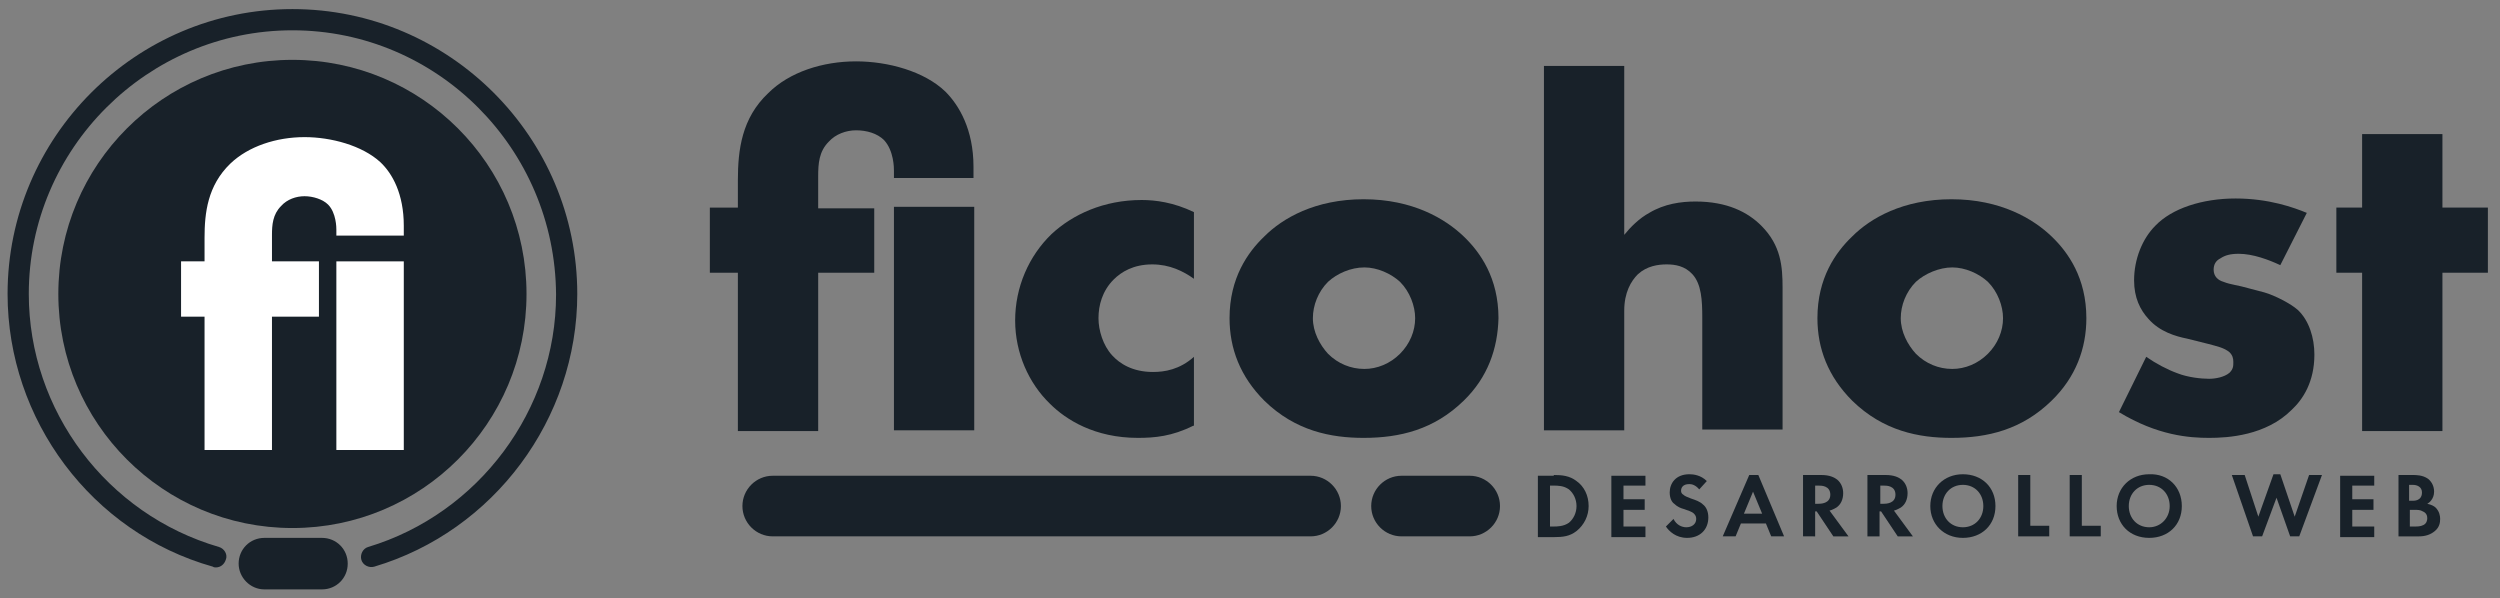
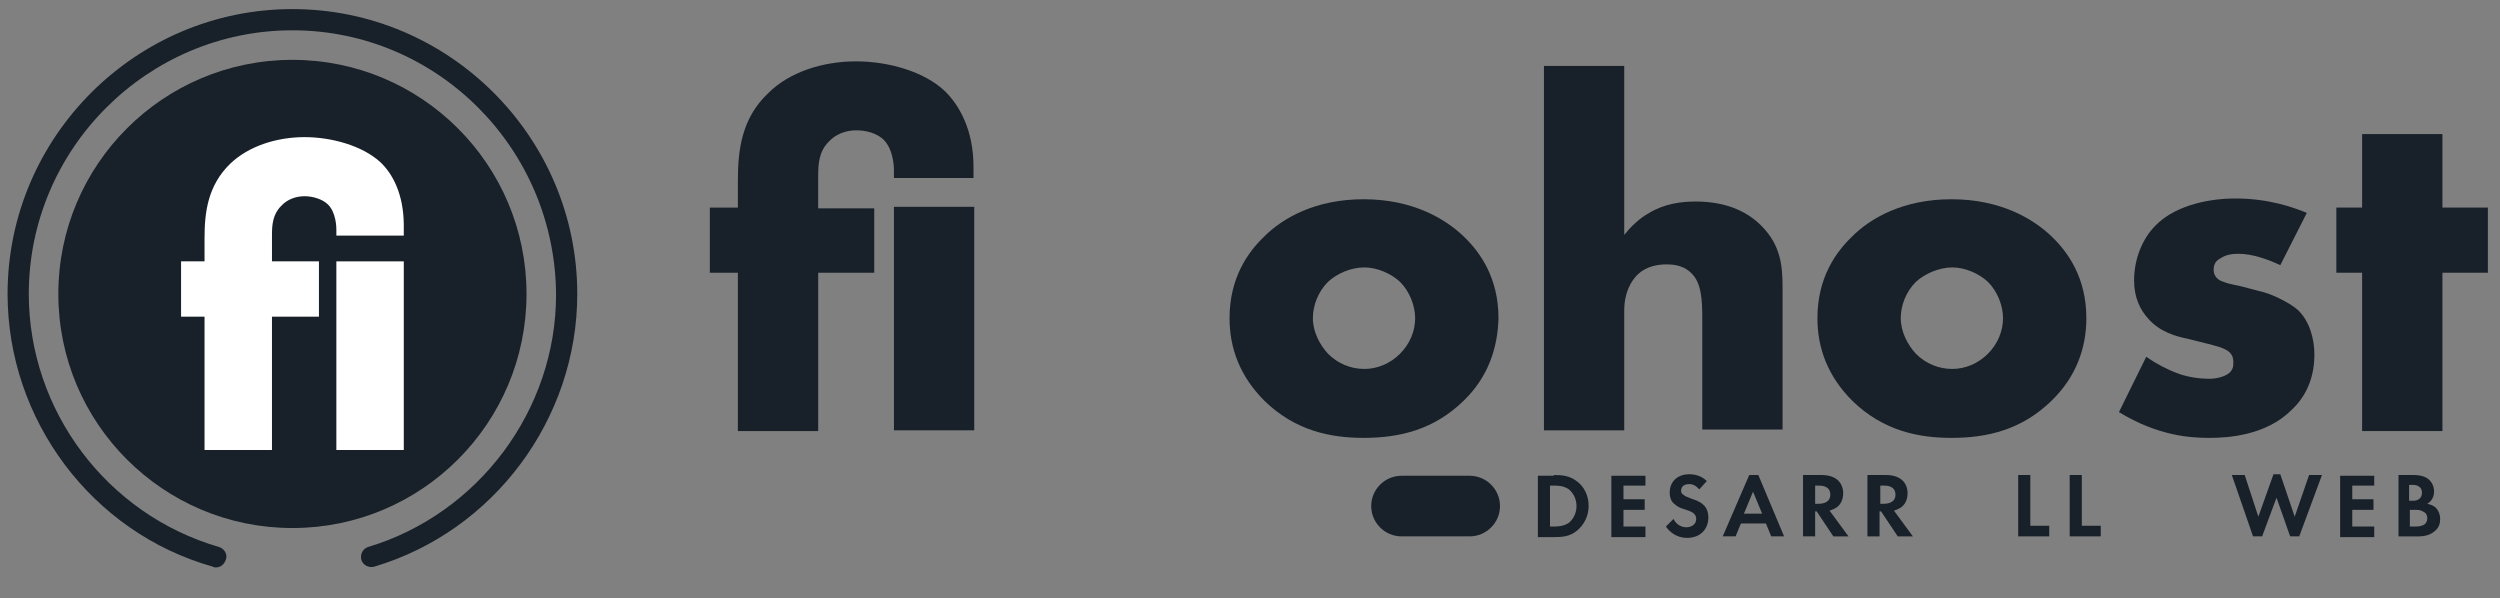
<svg xmlns="http://www.w3.org/2000/svg" id="Layer_1" x="0px" y="0px" viewBox="0 0 330 79" style="enable-background:new 0 0 330 79;" xml:space="preserve">
  <rect x="0" y="0" width="330" height="79" fill="#808080" stroke="none" />
  <style type="text/css">	.st0{fill:#182129;}	.st1{fill:#FFFFFF;}</style>
  <g>
    <g>
      <path class="st0" d="M108,36v20.9H97.4V36h-3.7v-8.6h3.7v-3.6c0-4,0.5-8.2,4-11.5c2.8-2.8,7.2-4.2,11.6-4.2c4.2,0,9,1.3,11.8,4   c1.8,1.8,3.7,5,3.7,9.9v1.5H118v-1c0-0.3,0-2.6-1.3-4c-0.9-0.9-2.3-1.3-3.7-1.3c-1.3,0-2.7,0.5-3.6,1.5c-1.3,1.3-1.4,2.9-1.4,4.6   v4.2h7.4V36H108z" />
-       <path class="st0" d="M157.5,56.2c-2.8,1.4-5.1,1.6-7.3,1.6c-5.7,0-9.5-2.4-11.6-4.5c-2.8-2.7-4.6-6.7-4.6-11   c0-4.4,1.8-8.5,4.8-11.4c2.8-2.6,6.9-4.5,11.9-4.5c1.8,0,4.2,0.3,6.9,1.6v8.8c-1.4-1-3.2-1.9-5.5-1.9c-2.5,0-4.1,1-5.1,2   c-1.5,1.5-2,3.4-2,5.1c0,1.6,0.6,3.6,1.8,4.9c1,1.1,2.7,2.2,5.4,2.2c1.5,0,3.5-0.3,5.4-2V56.2z" />
      <path class="st0" d="M193.2,52.9c-3.9,3.8-8.4,4.9-13.2,4.9c-4.3,0-9-0.9-13.1-4.9c-3.2-3.2-4.6-6.9-4.6-10.9   c0-5.3,2.4-8.7,4.6-10.8c2.4-2.4,6.7-4.9,13.1-4.9c6.5,0,10.8,2.6,13.2,4.9c2.2,2.1,4.6,5.5,4.6,10.8   C197.7,46,196.4,49.8,193.2,52.9z M175.3,37.2c-1.3,1.3-2,3.1-2,4.8c0,1.8,0.9,3.5,2,4.7c1.3,1.3,3,2,4.8,2c1.7,0,3.4-0.7,4.7-2   c1.3-1.3,2-3,2-4.7c0-1.6-0.7-3.5-2-4.8c-1.2-1.1-3-1.9-4.7-1.9C178.3,35.3,176.5,36.1,175.3,37.2z" />
      <path class="st0" d="M203.8,8.7h10.6V31c0.8-1,2-2.2,3.3-2.9c2-1.2,4.2-1.5,6.1-1.5c4.2,0,6.9,1.4,8.7,3.2   c2.6,2.6,2.8,5.4,2.8,8.2v18.7h-10.6V41.9c0-2.2-0.1-4.4-1.3-5.7c-1-1.1-2.3-1.3-3.4-1.3c-1.1,0-2.6,0.2-3.8,1.3   c-0.9,0.9-1.8,2.4-1.8,4.8v15.8h-10.6V8.7z" />
      <path class="st0" d="M270.8,52.9c-3.9,3.8-8.4,4.9-13.2,4.9c-4.3,0-9-0.9-13.1-4.9c-3.2-3.2-4.6-6.9-4.6-10.9   c0-5.3,2.4-8.7,4.6-10.8c2.4-2.4,6.7-4.9,13.1-4.9c6.5,0,10.8,2.6,13.2,4.9c2.2,2.1,4.6,5.5,4.6,10.8   C275.4,46,274,49.8,270.8,52.9z M252.9,37.2c-1.3,1.3-2,3.1-2,4.8c0,1.8,0.9,3.5,2,4.7c1.3,1.3,3,2,4.8,2c1.7,0,3.4-0.7,4.7-2   c1.3-1.3,2-3,2-4.7c0-1.6-0.7-3.5-2-4.8c-1.2-1.1-3-1.9-4.7-1.9C256,35.3,254.1,36.1,252.9,37.2z" />
      <path class="st0" d="M283.3,47.1c1.3,0.9,2.8,1.7,4.2,2.2c1.3,0.5,3,0.7,4.1,0.7c0.8,0,2-0.2,2.7-0.8c0.5-0.5,0.5-0.9,0.5-1.4   c0-0.5-0.1-0.9-0.5-1.3c-0.7-0.6-1.7-0.8-2.8-1.1l-2.8-0.7c-1.5-0.3-3.6-0.9-5.1-2.6c-1.1-1.2-1.9-2.8-1.9-5.1   c0-2.8,1.1-5.5,2.8-7.2c2.2-2.3,6.2-3.6,10.6-3.6s7.7,1.2,9.4,1.9L301,35c-1.5-0.7-3.6-1.5-5.5-1.5c-1.1,0-1.8,0.2-2.4,0.6   c-0.6,0.3-0.9,0.8-0.9,1.5c0,0.9,0.6,1.4,1.3,1.6c1,0.4,1.8,0.4,3.5,0.9l1.9,0.5c1.4,0.4,3.5,1.5,4.4,2.3c1.5,1.4,2.2,3.7,2.2,5.9   c0,3.6-1.5,5.9-3,7.3c-3.4,3.4-8.4,3.7-10.9,3.7c-2.6,0-6.8-0.3-11.9-3.4L283.3,47.1z" />
      <path class="st0" d="M322.4,36v20.9h-10.6V36h-3.4v-8.6h3.4v-9.7h10.6v9.7h6V36H322.4z" />
      <rect x="118" y="27.3" class="st0" width="10.6" height="29.5" />
      <g>
        <path class="st0" d="M205.1,62.7c1.1,0,2.1,0.1,3,0.8c1,0.7,1.6,1.9,1.6,3.3c0,1.3-0.6,2.5-1.6,3.3c-0.9,0.7-1.8,0.8-3,0.8H203    v-8.1H205.1z M204.6,69.5h0.5c0.4,0,1.3,0,2-0.5c0.6-0.5,1-1.3,1-2.2c0-0.9-0.4-1.7-1-2.2c-0.7-0.5-1.5-0.5-2-0.5h-0.5V69.5z" />
        <path class="st0" d="M217.2,64.1h-2.9v1.8h2.8v1.4h-2.8v2.2h2.9v1.4h-4.5v-8.1h4.5V64.1z" />
        <path class="st0" d="M224.3,64.6c-0.5-0.6-1-0.7-1.3-0.7c-0.9,0-1.1,0.5-1.1,0.9c0,0.2,0.1,0.4,0.3,0.5c0.2,0.2,0.5,0.3,1,0.5    c0.6,0.2,1.2,0.4,1.6,0.8c0.4,0.3,0.7,0.9,0.7,1.7c0,1.6-1.1,2.7-2.8,2.7c-1.5,0-2.4-0.9-2.8-1.5l1-1c0.4,0.8,1.1,1.1,1.7,1.1    c0.7,0,1.3-0.4,1.3-1.1c0-0.3-0.1-0.5-0.3-0.7c-0.3-0.3-0.8-0.4-1.3-0.6c-0.4-0.1-0.9-0.3-1.3-0.7c-0.3-0.2-0.6-0.7-0.6-1.5    c0-1.2,0.8-2.4,2.6-2.4c0.5,0,1.5,0.1,2.3,0.9L224.3,64.6z" />
        <path class="st0" d="M233.1,69.1h-3.3l-0.7,1.7h-1.7l3.5-8.1h1.2l3.4,8.1h-1.7L233.1,69.1z M232.6,67.8l-1.2-2.9l-1.2,2.9H232.6z    " />
        <path class="st0" d="M240.4,62.7c1.1,0,1.7,0.3,2.1,0.6c0.6,0.5,0.8,1.2,0.8,1.8c0,0.8-0.3,1.5-0.9,1.9c-0.2,0.1-0.5,0.3-0.9,0.4    l2.5,3.4h-2l-2.2-3.3h-0.2v3.3H238v-8.1H240.4z M239.6,66.5h0.4c0.3,0,1.6,0,1.6-1.2c0-1.2-1.2-1.2-1.5-1.2h-0.5V66.5z" />
        <path class="st0" d="M248.9,62.7c1.1,0,1.7,0.3,2.1,0.6c0.6,0.5,0.8,1.2,0.8,1.8c0,0.8-0.3,1.5-0.9,1.9c-0.2,0.1-0.5,0.3-0.9,0.4    l2.5,3.4h-2l-2.2-3.3h-0.2v3.3h-1.6v-8.1H248.9z M248.2,66.5h0.4c0.3,0,1.6,0,1.6-1.2c0-1.2-1.2-1.2-1.5-1.2h-0.5V66.5z" />
-         <path class="st0" d="M263.4,66.8c0,2.5-1.8,4.2-4.3,4.2s-4.3-1.8-4.3-4.2s1.8-4.2,4.3-4.2S263.4,64.3,263.4,66.8z M261.8,66.8    c0-1.6-1.1-2.8-2.7-2.8c-1.6,0-2.7,1.2-2.7,2.8s1.1,2.8,2.7,2.8C260.7,69.6,261.8,68.4,261.8,66.8z" />
        <path class="st0" d="M268,62.7v6.7h2.5v1.4h-4.1v-8.1H268z" />
        <path class="st0" d="M274.8,62.7v6.7h2.5v1.4h-4.1v-8.1H274.8z" />
-         <path class="st0" d="M288,66.8c0,2.5-1.8,4.2-4.3,4.2c-2.6,0-4.3-1.8-4.3-4.2s1.8-4.2,4.3-4.2C286.2,62.5,288,64.3,288,66.8z     M286.4,66.8c0-1.6-1.1-2.8-2.7-2.8c-1.6,0-2.7,1.2-2.7,2.8s1.1,2.8,2.7,2.8C285.2,69.6,286.4,68.4,286.4,66.8z" />
        <path class="st0" d="M298.6,70.8h-1.2l-2.8-8.1h1.7l1.8,5.5l2-5.6h0.9l1.9,5.6l1.9-5.5h1.7l-3,8.1h-1.2l-1.8-5.1L298.6,70.8z" />
        <path class="st0" d="M313.4,64.1h-2.9v1.8h2.8v1.4h-2.8v2.2h2.9v1.4h-4.5v-8.1h4.5V64.1z" />
        <path class="st0" d="M318.5,62.7c0.4,0,1.3,0,2,0.5c0.5,0.4,0.8,1,0.8,1.7c0,1-0.7,1.5-0.9,1.6c0.5,0.1,0.9,0.3,1.1,0.5    c0.5,0.5,0.6,1.1,0.6,1.5c0,0.5-0.1,1.1-0.7,1.6c-0.6,0.5-1.3,0.7-2.1,0.7h-2.7v-8.1H318.5z M318.1,66.1h0.4c0.2,0,1.2,0,1.2-1.1    c0-0.7-0.6-1-1.2-1h-0.5V66.1z M318.1,69.5h0.7c0.3,0,0.7,0,1.1-0.2c0.4-0.2,0.5-0.6,0.5-0.9c0-0.3-0.1-0.7-0.6-0.9    c-0.3-0.2-0.7-0.2-1.1-0.2h-0.6V69.5z" />
      </g>
-       <path class="st0" d="M102,70.8h71c2.2,0,4-1.8,4-4v0c0-2.2-1.8-4-4-4h-71c-2.2,0-4,1.8-4,4v0C98,69,99.8,70.8,102,70.8z" />
      <path class="st0" d="M185,70.8h9c2.2,0,4-1.8,4-4v0c0-2.2-1.8-4-4-4h-9c-2.2,0-4,1.8-4,4v0C181,69,182.8,70.8,185,70.8z" />
    </g>
    <g>
      <circle class="st0" cx="38.6" cy="38.8" r="30.9" />
      <g>
        <path class="st1" d="M35.9,41.8v17.6H27V41.8h-3.1v-7.3H27v-3.1c0-3.3,0.4-6.9,3.4-9.8c2.4-2.3,6.1-3.5,9.8-3.5    c3.5,0,7.6,1.1,10,3.3c1.6,1.5,3.1,4.2,3.1,8.4v1.3h-8.9v-0.8c0-0.2,0-2.2-1.1-3.3c-0.7-0.7-2-1.1-3.1-1.1    c-1.1,0-2.3,0.4-3.1,1.3c-1.1,1.1-1.2,2.5-1.2,3.8v3.5h6.2v7.3H35.9z" />
        <rect x="44.4" y="34.5" class="st1" width="8.9" height="24.9" />
      </g>
-       <path class="st0" d="M34.9,77.8h7.6c1.9,0,3.4-1.5,3.4-3.4v0c0-1.9-1.5-3.4-3.4-3.4h-7.6c-1.9,0-3.4,1.5-3.4,3.4v0   C31.5,76.2,33,77.8,34.9,77.8z" />
      <g>
        <path class="st0" d="M28.5,74.9c-0.1,0-0.3,0-0.4-0.1C12.1,70.3,1,55.4,1,38.8C1,18.1,17.9,1.2,38.6,1.2s37.6,16.9,37.6,37.6    c0,16.5-11,31.3-26.8,36c-0.7,0.2-1.5-0.2-1.7-0.9c-0.2-0.7,0.2-1.5,0.9-1.7c14.6-4.4,24.8-18.1,24.8-33.3    C73.3,19.6,57.7,4,38.6,4S3.8,19.6,3.8,38.8c0,15.4,10.3,29.1,25.1,33.4c0.7,0.2,1.2,1,0.9,1.7C29.6,74.5,29.1,74.9,28.5,74.9z" />
      </g>
    </g>
  </g>
  <g />
  <g />
  <g />
  <g />
  <g />
  <g />
  <g />
  <g />
  <g />
  <g />
  <g />
  <g />
  <g />
  <g />
  <g />
</svg>